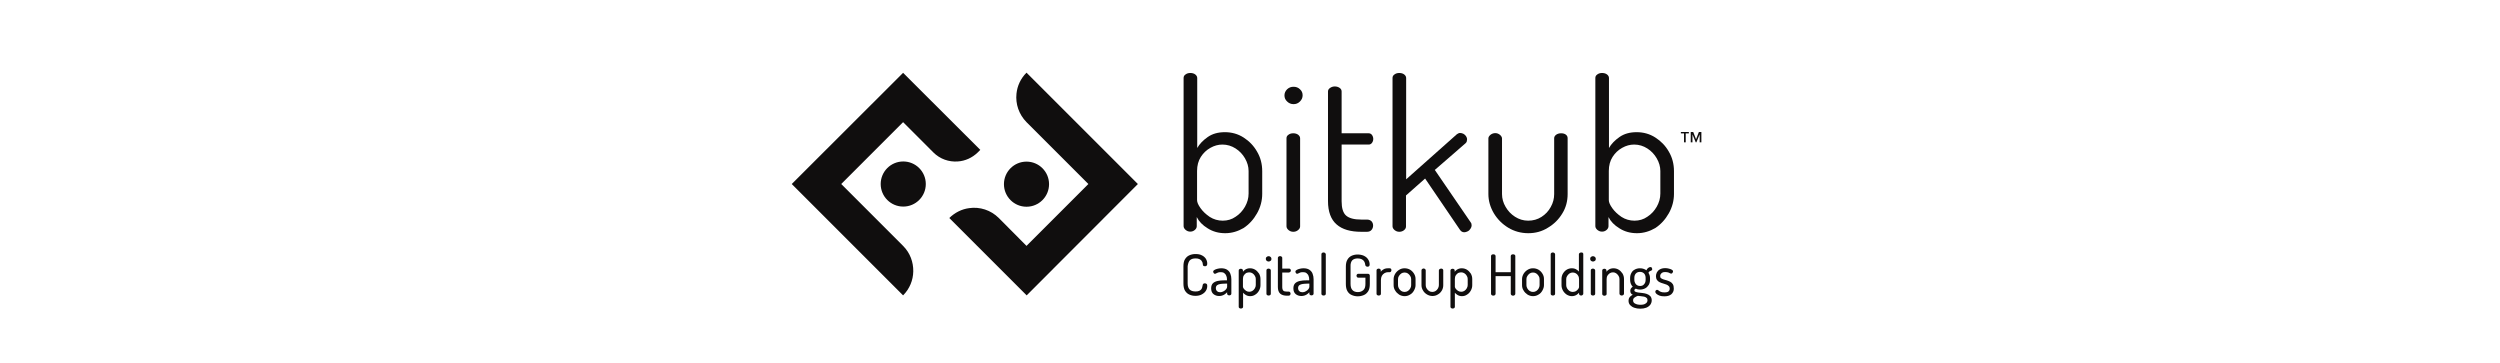
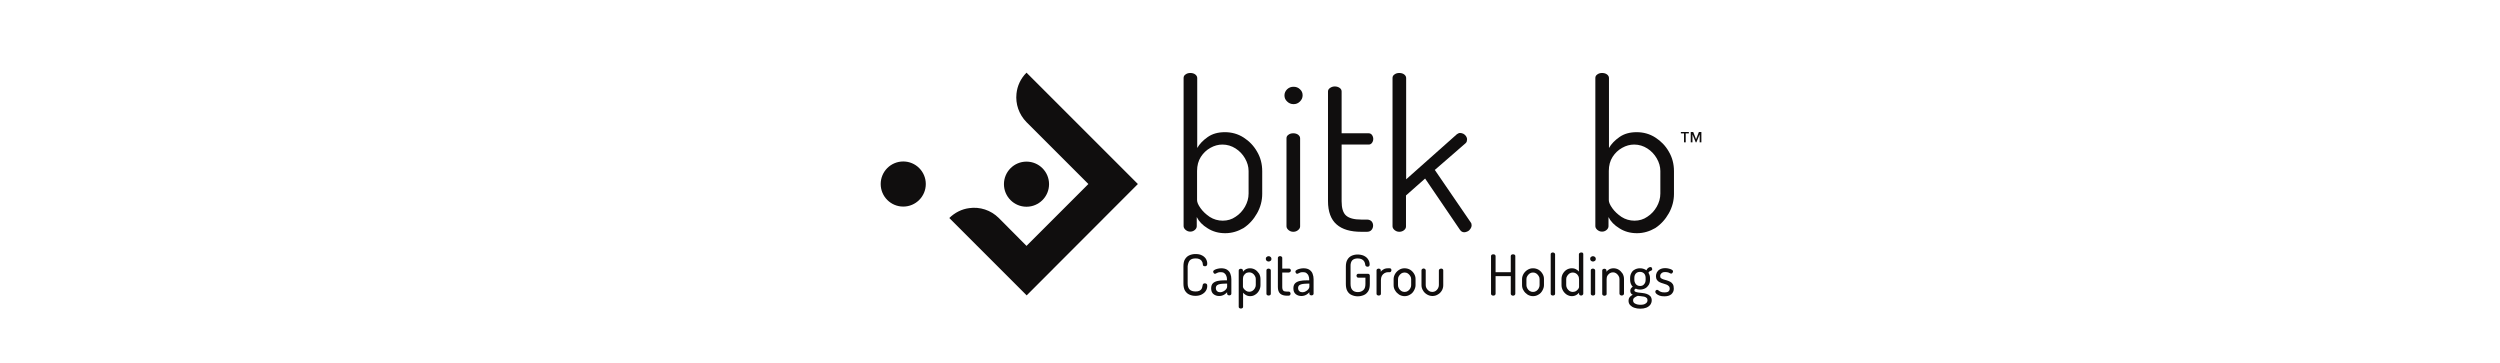
<svg xmlns="http://www.w3.org/2000/svg" width="282" height="41" viewBox="0 0 282 41" fill="none">
  <path d="M189.955 16.058V15.051H189.602V14.892H190.503V15.051H190.149V16.058H189.955ZM190.715 16.058V14.892H190.997L191.315 15.705L191.633 14.892H191.916V16.058H191.722V15.157L191.351 16.058H191.28L190.909 15.157V16.058H190.715Z" fill="#100E0E" />
  <path d="M138.209 26.305C137.467 26.305 136.813 26.128 136.23 25.757C135.647 25.404 135.241 24.98 134.994 24.485V25.51C134.994 25.669 134.923 25.81 134.782 25.934C134.64 26.058 134.464 26.128 134.269 26.128C134.057 26.128 133.898 26.058 133.739 25.934C133.598 25.81 133.51 25.669 133.51 25.51V8.797C133.51 8.621 133.58 8.497 133.739 8.391C133.881 8.285 134.057 8.232 134.269 8.232C134.481 8.232 134.676 8.285 134.817 8.391C134.958 8.497 135.047 8.638 135.047 8.797V16.694C135.312 16.235 135.7 15.829 136.23 15.458C136.76 15.087 137.396 14.91 138.174 14.91C138.933 14.91 139.64 15.104 140.276 15.511C140.912 15.917 141.424 16.447 141.795 17.101C142.184 17.754 142.378 18.496 142.378 19.309V21.871C142.378 22.63 142.184 23.372 141.795 24.061C141.407 24.75 140.912 25.298 140.276 25.722C139.64 26.093 138.951 26.305 138.209 26.305ZM137.926 24.892C138.456 24.892 138.951 24.75 139.375 24.45C139.817 24.167 140.17 23.779 140.435 23.319C140.7 22.842 140.841 22.365 140.841 21.835V19.291C140.841 18.797 140.7 18.32 140.435 17.86C140.17 17.401 139.817 17.03 139.375 16.747C138.933 16.465 138.439 16.306 137.891 16.306C137.414 16.306 136.972 16.429 136.531 16.677C136.089 16.924 135.736 17.26 135.453 17.701C135.17 18.143 135.029 18.673 135.029 19.291V22.577C135.029 22.807 135.153 23.107 135.418 23.478C135.683 23.849 136.018 24.167 136.46 24.468C136.902 24.75 137.396 24.892 137.926 24.892Z" fill="#100E0E" />
  <path d="M145.911 11.748C145.629 11.748 145.381 11.642 145.187 11.447C144.975 11.253 144.887 11.023 144.887 10.758C144.887 10.493 144.993 10.264 145.187 10.069C145.399 9.875 145.629 9.787 145.911 9.787C146.194 9.787 146.441 9.875 146.636 10.069C146.848 10.264 146.936 10.476 146.936 10.758C146.936 11.023 146.83 11.253 146.636 11.447C146.424 11.659 146.194 11.748 145.911 11.748ZM145.876 26.146C145.664 26.146 145.505 26.075 145.346 25.952C145.205 25.828 145.116 25.687 145.116 25.528V15.599C145.116 15.422 145.187 15.299 145.346 15.193C145.487 15.087 145.664 15.034 145.876 15.034C146.088 15.034 146.282 15.087 146.424 15.193C146.565 15.299 146.653 15.44 146.653 15.599V25.528C146.653 25.687 146.583 25.828 146.424 25.952C146.282 26.075 146.106 26.146 145.876 26.146Z" fill="#100E0E" />
  <path d="M153.543 26.146C152.342 26.146 151.406 25.881 150.77 25.316C150.134 24.768 149.798 23.885 149.798 22.683V10.317C149.798 10.14 149.886 10.016 150.045 9.91C150.204 9.804 150.381 9.751 150.558 9.751C150.77 9.751 150.946 9.804 151.105 9.91C151.264 10.016 151.335 10.158 151.335 10.317V15.034H154.391C154.55 15.034 154.674 15.104 154.762 15.228C154.851 15.352 154.904 15.511 154.904 15.67C154.904 15.846 154.851 15.988 154.762 16.111C154.674 16.235 154.55 16.306 154.391 16.306H151.335V22.701C151.335 23.461 151.494 24.008 151.83 24.309C152.165 24.609 152.731 24.768 153.543 24.768H154.197C154.409 24.768 154.586 24.839 154.709 24.962C154.833 25.104 154.886 25.263 154.886 25.439C154.886 25.616 154.833 25.793 154.709 25.934C154.586 26.075 154.427 26.146 154.197 26.146H153.543Z" fill="#100E0E" />
  <path d="M157.837 26.146C157.625 26.146 157.466 26.075 157.307 25.952C157.165 25.828 157.077 25.687 157.077 25.528V8.797C157.077 8.621 157.148 8.497 157.307 8.391C157.448 8.285 157.625 8.232 157.837 8.232C158.049 8.232 158.243 8.285 158.384 8.391C158.526 8.497 158.614 8.638 158.614 8.797V20.228L164.338 15.14C164.462 15.051 164.585 14.998 164.691 14.998C164.815 14.998 164.939 15.034 165.062 15.087C165.186 15.157 165.274 15.228 165.363 15.352C165.433 15.458 165.486 15.581 165.486 15.723C165.486 15.793 165.469 15.882 165.451 15.952C165.433 16.023 165.38 16.094 165.327 16.147L161.847 19.168L165.91 25.104C165.981 25.192 165.999 25.316 165.999 25.439C165.999 25.545 165.963 25.669 165.875 25.793C165.804 25.916 165.698 26.022 165.557 26.093C165.416 26.164 165.292 26.199 165.168 26.199C164.974 26.199 164.815 26.111 164.691 25.934L160.752 20.139L158.596 22.047V25.545C158.596 25.704 158.526 25.846 158.367 25.969C158.243 26.075 158.049 26.146 157.837 26.146Z" fill="#100E0E" />
-   <path d="M172.395 26.305C171.564 26.305 170.805 26.093 170.133 25.687C169.462 25.28 168.914 24.733 168.508 24.061C168.102 23.372 167.89 22.648 167.89 21.888V15.617C167.89 15.475 167.96 15.352 168.119 15.21C168.278 15.087 168.455 15.016 168.667 15.016C168.879 15.016 169.038 15.087 169.197 15.21C169.338 15.334 169.427 15.475 169.427 15.617V21.888C169.427 22.401 169.568 22.895 169.833 23.337C170.098 23.796 170.451 24.167 170.893 24.45C171.335 24.733 171.829 24.892 172.377 24.892C172.942 24.892 173.437 24.75 173.879 24.468C174.32 24.185 174.674 23.814 174.921 23.355C175.186 22.895 175.31 22.401 175.31 21.888V15.599C175.31 15.44 175.38 15.316 175.539 15.193C175.698 15.087 175.875 15.034 176.087 15.034C176.317 15.034 176.511 15.087 176.635 15.193C176.776 15.299 176.829 15.44 176.829 15.599V21.888C176.829 22.683 176.635 23.425 176.228 24.079C175.822 24.75 175.292 25.28 174.603 25.687C173.932 26.111 173.19 26.305 172.395 26.305Z" fill="#100E0E" />
  <path d="M184.654 26.305C183.912 26.305 183.259 26.128 182.676 25.757C182.093 25.404 181.686 24.98 181.439 24.485V25.51C181.439 25.669 181.368 25.81 181.227 25.934C181.086 26.058 180.909 26.128 180.715 26.128C180.503 26.128 180.344 26.058 180.185 25.934C180.043 25.81 179.955 25.669 179.955 25.51V8.797C179.955 8.621 180.026 8.497 180.185 8.391C180.326 8.285 180.503 8.232 180.715 8.232C180.927 8.232 181.121 8.285 181.262 8.391C181.404 8.497 181.492 8.638 181.492 8.797V16.694C181.757 16.235 182.146 15.829 182.676 15.458C183.206 15.087 183.842 14.91 184.619 14.91C185.379 14.91 186.085 15.104 186.721 15.511C187.357 15.917 187.87 16.447 188.241 17.101C188.629 17.754 188.824 18.496 188.824 19.309V21.871C188.824 22.63 188.629 23.372 188.241 24.061C187.852 24.75 187.357 25.298 186.721 25.722C186.085 26.093 185.396 26.305 184.654 26.305ZM184.372 24.892C184.902 24.892 185.396 24.75 185.82 24.45C186.262 24.167 186.615 23.779 186.88 23.319C187.145 22.842 187.287 22.365 187.287 21.835V19.291C187.287 18.797 187.145 18.32 186.88 17.86C186.615 17.401 186.262 17.03 185.82 16.747C185.379 16.465 184.884 16.306 184.336 16.306C183.859 16.306 183.418 16.429 182.976 16.677C182.534 16.924 182.181 17.26 181.898 17.701C181.616 18.143 181.474 18.673 181.474 19.291V22.577C181.474 22.807 181.598 23.107 181.863 23.478C182.128 23.849 182.464 24.167 182.905 24.468C183.347 24.75 183.842 24.892 184.372 24.892Z" fill="#100E0E" />
-   <path d="M94.89 20.757L101.869 13.779L105.278 17.189C106.038 17.948 107.045 18.284 108.034 18.213C108.865 18.16 109.66 17.807 110.296 17.189L110.578 16.906L101.869 8.214L89.308 20.757L101.869 33.318C102.611 32.576 102.999 31.605 103.017 30.615C103.035 29.573 102.664 28.531 101.869 27.736L94.89 20.757Z" fill="#100E0E" />
  <path d="M128.351 20.758L115.79 8.197C115.118 8.868 114.747 9.698 114.659 10.564C114.535 11.712 114.924 12.896 115.79 13.779L122.768 20.758L115.79 27.736L112.663 24.591C111.762 23.69 110.507 23.302 109.324 23.478C108.493 23.584 107.716 23.973 107.08 24.591L115.807 33.319L128.351 20.758Z" fill="#100E0E" />
  <path d="M101.886 23.302C103.291 23.302 104.43 22.163 104.43 20.758C104.43 19.353 103.291 18.214 101.886 18.214C100.481 18.214 99.342 19.353 99.342 20.758C99.342 22.163 100.481 23.302 101.886 23.302Z" fill="#100E0E" />
  <path d="M115.789 23.319C117.194 23.319 118.333 22.18 118.333 20.775C118.333 19.37 117.194 18.231 115.789 18.231C114.384 18.231 113.245 19.37 113.245 20.775C113.245 22.18 114.384 23.319 115.789 23.319Z" fill="#100E0E" />
  <path d="M134.216 29.361C134.357 29.22 134.569 29.149 134.852 29.149C135.028 29.149 135.17 29.167 135.276 29.22C135.382 29.273 135.47 29.326 135.523 29.397C135.576 29.468 135.611 29.556 135.647 29.627C135.664 29.715 135.682 29.785 135.682 29.838C135.682 29.892 135.7 29.945 135.735 29.98C135.77 30.015 135.841 30.033 135.929 30.033C136 30.033 136.071 30.015 136.106 29.962C136.159 29.927 136.177 29.838 136.177 29.733C136.177 29.538 136.124 29.361 136.018 29.185C135.912 29.026 135.753 28.884 135.558 28.796C135.364 28.69 135.117 28.655 134.834 28.655C134.587 28.655 134.357 28.708 134.163 28.796C133.951 28.884 133.792 29.044 133.668 29.238C133.544 29.432 133.491 29.715 133.491 30.033V31.976C133.491 32.312 133.544 32.577 133.668 32.789C133.792 32.983 133.951 33.142 134.163 33.23C134.357 33.319 134.587 33.372 134.834 33.372C135.117 33.372 135.364 33.319 135.558 33.213C135.753 33.107 135.912 32.983 136.018 32.806C136.124 32.648 136.177 32.453 136.177 32.259C136.177 32.153 136.159 32.065 136.106 32.029C136.071 31.994 136 31.959 135.912 31.959C135.841 31.959 135.788 31.976 135.735 32.011C135.7 32.047 135.664 32.1 135.664 32.153C135.647 32.224 135.629 32.312 135.611 32.4C135.594 32.489 135.558 32.559 135.505 32.63C135.452 32.7 135.382 32.754 135.276 32.806C135.17 32.859 135.028 32.877 134.852 32.877C134.569 32.877 134.339 32.806 134.198 32.665C134.057 32.524 133.968 32.294 133.968 31.976V30.033C134.004 29.75 134.074 29.52 134.216 29.361Z" fill="#100E0E" />
  <path d="M138.438 30.439C138.261 30.315 138.031 30.262 137.749 30.262C137.607 30.262 137.484 30.28 137.342 30.315C137.201 30.351 137.095 30.386 137.007 30.439C136.901 30.492 136.848 30.562 136.848 30.633C136.848 30.686 136.865 30.739 136.901 30.792C136.954 30.881 137.007 30.881 137.06 30.881C137.095 30.881 137.148 30.863 137.201 30.828C137.254 30.792 137.307 30.774 137.395 30.739C137.484 30.704 137.59 30.704 137.713 30.704C137.89 30.704 138.031 30.739 138.12 30.828C138.226 30.916 138.296 31.004 138.332 31.128C138.385 31.252 138.402 31.375 138.402 31.517V31.622H138.12C137.837 31.622 137.572 31.64 137.342 31.693C137.113 31.746 136.936 31.834 136.812 31.958C136.689 32.082 136.618 32.276 136.618 32.523C136.618 32.824 136.706 33.036 136.883 33.177C137.06 33.319 137.272 33.389 137.519 33.389C137.731 33.389 137.925 33.336 138.102 33.23C138.226 33.142 138.332 33.071 138.42 32.965V33.124C138.42 33.177 138.438 33.23 138.491 33.266C138.544 33.301 138.597 33.319 138.65 33.319C138.72 33.319 138.791 33.301 138.826 33.266C138.879 33.23 138.897 33.177 138.897 33.124V31.499C138.897 31.287 138.862 31.075 138.791 30.898C138.738 30.721 138.614 30.562 138.438 30.439ZM137.643 32.965C137.501 32.965 137.378 32.93 137.289 32.842C137.201 32.771 137.148 32.647 137.148 32.488C137.148 32.347 137.201 32.241 137.289 32.17C137.395 32.099 137.519 32.047 137.678 32.029C137.837 32.011 138.031 31.994 138.208 31.994H138.42V32.347C138.42 32.435 138.385 32.523 138.314 32.612C138.243 32.718 138.137 32.788 138.014 32.859C137.89 32.93 137.766 32.965 137.643 32.965Z" fill="#100E0E" />
  <path d="M141.582 30.421C141.405 30.315 141.211 30.262 140.999 30.262C140.787 30.262 140.61 30.315 140.451 30.421C140.345 30.492 140.274 30.562 140.204 30.651V30.509C140.204 30.456 140.186 30.404 140.133 30.368C140.045 30.297 139.903 30.297 139.797 30.368C139.744 30.404 139.727 30.456 139.727 30.509V34.608C139.727 34.661 139.744 34.714 139.797 34.749C139.85 34.785 139.903 34.803 139.974 34.803C140.045 34.803 140.098 34.785 140.151 34.749C140.204 34.714 140.221 34.661 140.221 34.608V33.018C140.292 33.106 140.38 33.177 140.486 33.248C140.645 33.354 140.822 33.407 141.016 33.407C141.228 33.407 141.423 33.354 141.599 33.23C141.776 33.124 141.917 32.965 142.023 32.771C142.129 32.577 142.182 32.382 142.182 32.17V31.481C142.182 31.252 142.129 31.057 142.023 30.863C141.9 30.686 141.758 30.527 141.582 30.421ZM140.91 30.721C141.052 30.721 141.175 30.757 141.281 30.828C141.387 30.898 141.493 31.004 141.546 31.11C141.617 31.216 141.652 31.34 141.652 31.463V32.153C141.652 32.276 141.617 32.4 141.546 32.523C141.476 32.647 141.387 32.736 141.281 32.806C141.175 32.877 141.052 32.912 140.928 32.912C140.787 32.912 140.663 32.877 140.557 32.806C140.451 32.736 140.363 32.647 140.292 32.559C140.221 32.453 140.204 32.382 140.204 32.347V31.463C140.204 31.305 140.239 31.163 140.31 31.057C140.38 30.951 140.469 30.863 140.575 30.792C140.681 30.757 140.804 30.721 140.91 30.721Z" fill="#100E0E" />
  <path d="M143.26 30.351C143.172 30.28 143.013 30.28 142.924 30.351C142.871 30.386 142.854 30.439 142.854 30.492V33.142C142.854 33.195 142.871 33.248 142.924 33.283C142.977 33.319 143.03 33.337 143.101 33.337C143.172 33.337 143.225 33.319 143.278 33.283C143.331 33.248 143.348 33.195 143.348 33.142V30.492C143.348 30.422 143.313 30.386 143.26 30.351Z" fill="#100E0E" />
  <path d="M142.872 28.99C142.801 29.043 142.783 29.114 142.783 29.202C142.783 29.291 142.819 29.361 142.872 29.414C142.942 29.467 143.013 29.503 143.101 29.503C143.19 29.503 143.26 29.467 143.331 29.414C143.402 29.361 143.419 29.273 143.419 29.202C143.419 29.114 143.384 29.043 143.331 28.99C143.207 28.866 142.995 28.866 142.872 28.99Z" fill="#100E0E" />
  <path d="M145.416 30.722C145.469 30.722 145.522 30.704 145.557 30.651C145.592 30.616 145.61 30.563 145.61 30.51C145.61 30.457 145.592 30.404 145.557 30.368C145.522 30.315 145.469 30.298 145.416 30.298H144.638V29.079C144.638 29.026 144.603 28.973 144.55 28.937C144.462 28.884 144.338 28.867 144.232 28.937C144.179 28.973 144.144 29.026 144.144 29.079V32.382C144.144 32.718 144.232 32.965 144.409 33.124C144.585 33.283 144.85 33.354 145.168 33.354H145.345C145.416 33.354 145.469 33.336 145.522 33.283C145.557 33.23 145.575 33.177 145.575 33.124C145.575 33.071 145.557 33.018 145.522 32.965C145.486 32.912 145.433 32.895 145.363 32.895H145.186C144.974 32.895 144.833 32.859 144.762 32.789C144.691 32.718 144.638 32.577 144.638 32.4V30.739H145.416V30.722Z" fill="#100E0E" />
  <path d="M147.713 30.439C147.537 30.315 147.307 30.262 147.024 30.262C146.883 30.262 146.759 30.28 146.618 30.315C146.477 30.351 146.371 30.386 146.282 30.439C146.176 30.492 146.123 30.562 146.123 30.633C146.123 30.686 146.141 30.739 146.176 30.792C146.229 30.881 146.282 30.881 146.335 30.881C146.371 30.881 146.424 30.863 146.477 30.828C146.53 30.792 146.583 30.774 146.671 30.739C146.759 30.704 146.865 30.704 146.989 30.704C147.166 30.704 147.307 30.739 147.395 30.828C147.501 30.916 147.572 31.004 147.607 31.128C147.66 31.252 147.678 31.375 147.678 31.517V31.622H147.395C147.113 31.622 146.848 31.64 146.618 31.693C146.388 31.746 146.212 31.834 146.088 31.958C145.964 32.082 145.894 32.276 145.894 32.523C145.894 32.824 145.982 33.036 146.159 33.177C146.335 33.319 146.547 33.389 146.795 33.389C147.007 33.389 147.201 33.336 147.378 33.23C147.501 33.16 147.607 33.071 147.696 32.965V33.124C147.696 33.177 147.713 33.23 147.766 33.266C147.819 33.301 147.872 33.319 147.925 33.319C147.996 33.319 148.067 33.301 148.102 33.266C148.155 33.23 148.173 33.177 148.173 33.124V31.499C148.173 31.287 148.137 31.075 148.067 30.898C148.014 30.721 147.89 30.562 147.713 30.439ZM146.918 32.965C146.777 32.965 146.653 32.93 146.565 32.842C146.477 32.771 146.424 32.647 146.424 32.488C146.424 32.347 146.477 32.241 146.565 32.17C146.671 32.099 146.795 32.047 146.954 32.029C147.113 32.011 147.307 31.994 147.484 31.994H147.696V32.347C147.696 32.435 147.66 32.523 147.59 32.612C147.519 32.718 147.413 32.788 147.289 32.859C147.183 32.93 147.06 32.965 146.918 32.965Z" fill="#100E0E" />
-   <path d="M149.462 28.531C149.374 28.46 149.215 28.46 149.126 28.531C149.073 28.566 149.056 28.619 149.056 28.672V33.142C149.056 33.195 149.073 33.248 149.126 33.283C149.179 33.319 149.232 33.336 149.303 33.336C149.374 33.336 149.427 33.319 149.48 33.283C149.533 33.248 149.55 33.195 149.55 33.142V28.672C149.533 28.619 149.515 28.566 149.462 28.531Z" fill="#100E0E" />
  <path d="M152.536 29.361C152.677 29.22 152.889 29.149 153.154 29.149C153.331 29.149 153.472 29.185 153.596 29.238C153.72 29.291 153.808 29.379 153.879 29.485C153.949 29.591 153.985 29.732 154.002 29.874C154.002 29.944 154.038 29.997 154.091 30.033C154.144 30.068 154.197 30.086 154.25 30.086C154.32 30.086 154.391 30.068 154.426 30.033C154.479 29.997 154.497 29.927 154.497 29.838C154.497 29.626 154.444 29.432 154.32 29.255C154.214 29.079 154.055 28.955 153.843 28.849C153.649 28.761 153.402 28.708 153.137 28.708C152.889 28.708 152.66 28.761 152.465 28.849C152.271 28.937 152.094 29.096 151.988 29.291C151.865 29.485 151.812 29.768 151.812 30.086V32.029C151.812 32.365 151.865 32.63 151.988 32.842C152.112 33.054 152.271 33.195 152.483 33.283C152.677 33.372 152.907 33.425 153.154 33.425C153.402 33.425 153.631 33.372 153.843 33.283C154.055 33.195 154.214 33.036 154.338 32.842C154.462 32.647 154.515 32.365 154.515 32.029V31.093C154.515 31.04 154.497 30.987 154.462 30.951C154.426 30.916 154.373 30.881 154.32 30.881H153.225C153.154 30.881 153.101 30.898 153.066 30.951C153.031 31.004 153.013 31.04 153.013 31.093C153.013 31.146 153.031 31.199 153.066 31.252C153.101 31.305 153.154 31.322 153.225 31.322H154.02V32.029C154.02 32.347 153.949 32.577 153.79 32.718C153.631 32.859 153.437 32.948 153.172 32.948C152.907 32.948 152.695 32.877 152.554 32.718C152.412 32.577 152.342 32.329 152.342 32.029V30.086C152.324 29.75 152.395 29.52 152.536 29.361Z" fill="#100E0E" />
  <path d="M156.757 30.262H156.545C156.404 30.262 156.28 30.28 156.157 30.333C156.051 30.386 155.945 30.456 155.856 30.527C155.821 30.562 155.768 30.616 155.75 30.651V30.492C155.75 30.439 155.733 30.386 155.68 30.351C155.591 30.28 155.45 30.28 155.344 30.351C155.291 30.386 155.273 30.439 155.273 30.492V33.142C155.273 33.195 155.291 33.248 155.344 33.283C155.397 33.319 155.45 33.336 155.521 33.336C155.591 33.336 155.644 33.319 155.697 33.283C155.75 33.248 155.768 33.195 155.768 33.142V31.587C155.768 31.41 155.803 31.252 155.874 31.11C155.945 30.986 156.051 30.881 156.174 30.81C156.298 30.739 156.422 30.704 156.545 30.704H156.757C156.81 30.704 156.863 30.686 156.899 30.633C156.934 30.58 156.952 30.527 156.952 30.474C156.952 30.404 156.934 30.351 156.899 30.315C156.863 30.28 156.81 30.262 156.757 30.262Z" fill="#100E0E" />
  <path d="M159.055 30.421C158.861 30.315 158.667 30.262 158.437 30.262C158.207 30.262 158.013 30.315 157.819 30.439C157.642 30.545 157.483 30.704 157.377 30.881C157.271 31.057 157.2 31.269 157.2 31.481V32.17C157.2 32.382 157.253 32.594 157.377 32.771C157.483 32.965 157.642 33.106 157.819 33.23C157.995 33.336 158.207 33.407 158.437 33.407C158.649 33.407 158.861 33.354 159.055 33.23C159.25 33.124 159.391 32.965 159.497 32.771C159.603 32.577 159.674 32.382 159.674 32.17V31.481C159.674 31.252 159.621 31.057 159.497 30.863C159.391 30.686 159.232 30.527 159.055 30.421ZM158.437 32.93C158.296 32.93 158.172 32.895 158.066 32.824C157.96 32.753 157.854 32.647 157.801 32.541C157.73 32.417 157.695 32.294 157.695 32.17V31.481C157.695 31.358 157.73 31.234 157.801 31.128C157.872 31.022 157.96 30.916 158.066 30.845C158.172 30.774 158.296 30.739 158.437 30.739C158.578 30.739 158.702 30.774 158.808 30.845C158.914 30.916 159.002 31.022 159.073 31.128C159.144 31.234 159.179 31.358 159.179 31.481V32.17C159.179 32.294 159.144 32.417 159.073 32.541C159.002 32.665 158.914 32.753 158.808 32.824C158.702 32.895 158.578 32.93 158.437 32.93Z" fill="#100E0E" />
  <path d="M162.57 30.298C162.499 30.298 162.446 30.315 162.393 30.351C162.322 30.404 162.305 30.457 162.305 30.492V32.17C162.305 32.294 162.269 32.418 162.199 32.541C162.128 32.665 162.04 32.753 161.934 32.824C161.828 32.895 161.704 32.93 161.563 32.93C161.421 32.93 161.298 32.895 161.192 32.824C161.086 32.753 160.997 32.647 160.927 32.541C160.856 32.435 160.821 32.312 160.821 32.17V30.492C160.821 30.439 160.803 30.386 160.75 30.351C160.662 30.262 160.503 30.262 160.414 30.351C160.361 30.386 160.344 30.439 160.344 30.492V32.17C160.344 32.382 160.397 32.577 160.52 32.771C160.626 32.965 160.785 33.107 160.962 33.213C161.139 33.319 161.351 33.389 161.58 33.389C161.792 33.389 162.004 33.336 162.199 33.213C162.393 33.107 162.534 32.948 162.64 32.771C162.746 32.594 162.799 32.382 162.799 32.17V30.492C162.799 30.439 162.782 30.386 162.729 30.351C162.693 30.315 162.64 30.298 162.57 30.298Z" fill="#100E0E" />
-   <path d="M165.468 30.421C165.292 30.315 165.097 30.262 164.885 30.262C164.673 30.262 164.497 30.315 164.338 30.421C164.232 30.492 164.161 30.562 164.09 30.651V30.509C164.09 30.456 164.073 30.404 164.02 30.368C163.931 30.297 163.79 30.297 163.684 30.368C163.631 30.404 163.613 30.456 163.613 30.509V34.608C163.613 34.661 163.631 34.714 163.684 34.749C163.737 34.785 163.79 34.803 163.861 34.803C163.931 34.803 163.984 34.785 164.037 34.749C164.09 34.714 164.108 34.661 164.108 34.608V33.018C164.179 33.106 164.267 33.177 164.373 33.248C164.532 33.354 164.709 33.407 164.903 33.407C165.115 33.407 165.309 33.354 165.486 33.23C165.663 33.124 165.804 32.965 165.91 32.771C166.016 32.577 166.069 32.382 166.069 32.17V31.481C166.069 31.252 166.016 31.057 165.91 30.863C165.786 30.686 165.645 30.527 165.468 30.421ZM164.815 30.721C164.956 30.721 165.08 30.757 165.186 30.828C165.292 30.898 165.398 31.004 165.451 31.11C165.521 31.216 165.557 31.34 165.557 31.463V32.153C165.557 32.276 165.521 32.4 165.451 32.523C165.38 32.647 165.292 32.736 165.186 32.806C165.08 32.877 164.956 32.912 164.832 32.912C164.691 32.912 164.567 32.877 164.461 32.806C164.355 32.736 164.267 32.647 164.196 32.559C164.126 32.453 164.108 32.382 164.108 32.347V31.463C164.108 31.305 164.143 31.163 164.214 31.057C164.285 30.951 164.373 30.863 164.479 30.792C164.585 30.757 164.691 30.721 164.815 30.721Z" fill="#100E0E" />
  <path d="M170.838 28.725C170.732 28.672 170.609 28.672 170.503 28.725C170.45 28.761 170.414 28.814 170.414 28.884V30.704H168.701V28.884C168.701 28.814 168.665 28.761 168.612 28.725C168.506 28.672 168.383 28.672 168.277 28.725C168.224 28.761 168.188 28.814 168.188 28.884V33.142C168.188 33.213 168.224 33.266 168.277 33.301C168.365 33.354 168.506 33.372 168.612 33.301C168.665 33.266 168.701 33.213 168.701 33.142V31.146H170.414V33.142C170.414 33.213 170.45 33.266 170.503 33.301C170.556 33.336 170.609 33.354 170.679 33.354C170.732 33.354 170.785 33.336 170.838 33.301C170.891 33.266 170.927 33.213 170.927 33.142V28.884C170.927 28.814 170.909 28.761 170.838 28.725Z" fill="#100E0E" />
  <path d="M173.542 30.421C173.347 30.315 173.153 30.262 172.923 30.262C172.694 30.262 172.499 30.315 172.305 30.439C172.128 30.545 171.969 30.704 171.863 30.881C171.757 31.057 171.687 31.269 171.687 31.481V32.17C171.687 32.382 171.74 32.594 171.863 32.771C171.969 32.965 172.128 33.106 172.305 33.23C172.482 33.336 172.694 33.407 172.923 33.407C173.135 33.407 173.347 33.354 173.542 33.23C173.736 33.124 173.877 32.965 173.983 32.771C174.089 32.577 174.16 32.382 174.16 32.17V31.481C174.16 31.252 174.107 31.057 173.983 30.863C173.877 30.686 173.718 30.527 173.542 30.421ZM172.923 32.93C172.782 32.93 172.658 32.895 172.552 32.824C172.446 32.753 172.34 32.647 172.287 32.541C172.217 32.417 172.181 32.294 172.181 32.17V31.481C172.181 31.358 172.217 31.234 172.287 31.128C172.358 31.022 172.446 30.916 172.552 30.845C172.658 30.774 172.782 30.739 172.923 30.739C173.065 30.739 173.188 30.774 173.294 30.845C173.4 30.916 173.489 31.022 173.559 31.128C173.63 31.234 173.665 31.358 173.665 31.481V32.17C173.665 32.294 173.63 32.417 173.559 32.541C173.489 32.665 173.4 32.753 173.294 32.824C173.188 32.895 173.065 32.93 172.923 32.93Z" fill="#100E0E" />
  <path d="M175.325 28.531C175.237 28.46 175.078 28.46 174.99 28.531C174.937 28.566 174.919 28.619 174.919 28.672V33.142C174.919 33.195 174.937 33.248 174.99 33.283C175.043 33.319 175.096 33.336 175.166 33.336C175.237 33.336 175.29 33.319 175.343 33.283C175.396 33.248 175.414 33.195 175.414 33.142V28.672C175.414 28.619 175.378 28.566 175.325 28.531Z" fill="#100E0E" />
  <path d="M178.365 28.478C178.294 28.478 178.241 28.496 178.188 28.531C178.135 28.566 178.1 28.619 178.1 28.672V30.633C178.029 30.563 177.958 30.474 177.852 30.421C177.711 30.315 177.517 30.262 177.305 30.262C177.093 30.262 176.898 30.315 176.722 30.421C176.545 30.527 176.404 30.686 176.298 30.863C176.192 31.04 176.139 31.252 176.139 31.481V32.17C176.139 32.382 176.192 32.577 176.298 32.771C176.404 32.965 176.545 33.107 176.722 33.23C176.898 33.336 177.093 33.407 177.305 33.407C177.499 33.407 177.693 33.354 177.852 33.248C177.958 33.177 178.047 33.107 178.117 33.018V33.142C178.117 33.195 178.135 33.248 178.188 33.283C178.241 33.319 178.294 33.336 178.347 33.336C178.418 33.336 178.488 33.319 178.524 33.266C178.577 33.23 178.594 33.177 178.594 33.124V28.655C178.594 28.602 178.577 28.549 178.524 28.513C178.506 28.496 178.435 28.478 178.365 28.478ZM177.393 32.93C177.269 32.93 177.146 32.895 177.04 32.824C176.934 32.753 176.845 32.647 176.775 32.541C176.704 32.418 176.669 32.294 176.669 32.17V31.481C176.669 31.358 176.704 31.234 176.775 31.128C176.845 31.022 176.934 30.916 177.04 30.845C177.146 30.775 177.269 30.739 177.411 30.739C177.534 30.739 177.64 30.775 177.746 30.828C177.852 30.881 177.941 30.969 178.011 31.093C178.082 31.199 178.117 31.34 178.117 31.499V32.382C178.117 32.435 178.082 32.506 178.029 32.594C177.958 32.683 177.87 32.771 177.764 32.842C177.658 32.895 177.534 32.93 177.393 32.93Z" fill="#100E0E" />
  <path d="M179.459 28.99C179.389 29.043 179.371 29.114 179.371 29.202C179.371 29.291 179.406 29.361 179.459 29.414C179.53 29.467 179.601 29.503 179.689 29.503C179.777 29.503 179.848 29.467 179.919 29.414C179.989 29.361 180.007 29.273 180.007 29.202C180.007 29.114 179.972 29.043 179.919 28.99C179.777 28.866 179.583 28.866 179.459 28.99Z" fill="#100E0E" />
  <path d="M179.848 30.351C179.759 30.28 179.6 30.28 179.512 30.351C179.459 30.386 179.441 30.439 179.441 30.492V33.142C179.441 33.195 179.459 33.248 179.512 33.283C179.565 33.319 179.618 33.337 179.689 33.337C179.759 33.337 179.812 33.319 179.865 33.283C179.918 33.248 179.936 33.195 179.936 33.142V30.492C179.918 30.422 179.901 30.386 179.848 30.351Z" fill="#100E0E" />
  <path d="M182.586 30.421C182.41 30.315 182.215 30.262 182.003 30.262C181.791 30.262 181.597 30.315 181.456 30.421C181.35 30.492 181.279 30.562 181.208 30.651V30.509C181.208 30.456 181.191 30.404 181.138 30.368C181.049 30.297 180.908 30.297 180.802 30.368C180.749 30.404 180.731 30.456 180.731 30.509V33.16C180.731 33.212 180.749 33.266 180.802 33.301C180.908 33.389 181.049 33.371 181.155 33.301C181.208 33.266 181.226 33.212 181.226 33.16V31.481C181.226 31.322 181.261 31.181 181.332 31.075C181.403 30.969 181.491 30.881 181.597 30.81C181.827 30.686 182.092 30.686 182.304 30.828C182.41 30.898 182.498 31.004 182.569 31.11C182.639 31.216 182.675 31.34 182.675 31.463V33.124C182.675 33.195 182.71 33.248 182.763 33.283C182.816 33.319 182.869 33.336 182.922 33.336C182.993 33.336 183.046 33.319 183.099 33.283C183.152 33.248 183.187 33.195 183.187 33.124V31.481C183.187 31.252 183.134 31.057 183.028 30.863C182.904 30.686 182.763 30.527 182.586 30.421Z" fill="#100E0E" />
  <path d="M186.174 30.121C186.085 30.121 185.997 30.156 185.909 30.227C185.838 30.28 185.767 30.368 185.714 30.492C185.626 30.421 185.52 30.368 185.414 30.333C185.29 30.28 185.149 30.262 184.99 30.262C184.76 30.262 184.566 30.315 184.407 30.404C184.23 30.492 184.107 30.616 184.018 30.792C183.93 30.951 183.877 31.146 183.877 31.34V31.57C183.877 31.746 183.912 31.888 183.965 32.029C184.018 32.153 184.089 32.259 184.177 32.347C184.107 32.382 184.036 32.435 184.001 32.506C183.93 32.577 183.895 32.683 183.895 32.806C183.895 32.948 183.93 33.036 184.001 33.124C184.054 33.177 184.107 33.213 184.177 33.248C184.071 33.301 183.965 33.372 183.877 33.46C183.753 33.584 183.7 33.743 183.7 33.937C183.7 34.114 183.753 34.273 183.877 34.414C184.001 34.538 184.142 34.644 184.354 34.714C184.548 34.785 184.778 34.82 185.025 34.82C185.273 34.82 185.485 34.785 185.679 34.714C185.873 34.644 186.015 34.538 186.138 34.396C186.244 34.255 186.315 34.078 186.315 33.884C186.315 33.69 186.262 33.531 186.156 33.407C186.05 33.301 185.926 33.213 185.767 33.16C185.626 33.107 185.449 33.071 185.29 33.054L184.831 33.001C184.69 32.983 184.566 32.948 184.478 32.912C184.389 32.877 184.354 32.824 184.354 32.753C184.354 32.7 184.372 32.665 184.407 32.63C184.442 32.594 184.478 32.577 184.513 32.559C184.654 32.63 184.813 32.665 184.99 32.665C185.202 32.665 185.414 32.612 185.573 32.524C185.75 32.435 185.873 32.294 185.979 32.135C186.068 31.976 186.121 31.782 186.121 31.587V31.358C186.121 31.234 186.103 31.128 186.068 31.022C186.032 30.934 185.997 30.845 185.944 30.757C185.997 30.686 186.032 30.633 186.085 30.598C186.138 30.563 186.191 30.545 186.244 30.527C186.28 30.51 186.315 30.492 186.333 30.474C186.368 30.439 186.368 30.404 186.368 30.351C186.368 30.298 186.35 30.262 186.315 30.209C186.315 30.156 186.262 30.121 186.174 30.121ZM184.213 33.884C184.213 33.743 184.266 33.637 184.372 33.566C184.478 33.478 184.601 33.425 184.743 33.372C184.831 33.389 184.955 33.389 185.078 33.407C185.202 33.425 185.343 33.442 185.449 33.46C185.573 33.495 185.661 33.531 185.732 33.601C185.803 33.654 185.838 33.743 185.838 33.866C185.838 34.025 185.767 34.149 185.626 34.237C185.485 34.343 185.29 34.379 185.043 34.379C184.778 34.379 184.584 34.326 184.425 34.237C184.283 34.167 184.213 34.043 184.213 33.884ZM185.008 32.259C184.796 32.259 184.654 32.188 184.531 32.064C184.425 31.923 184.354 31.764 184.354 31.57V31.34C184.354 31.146 184.407 30.987 184.513 30.863C184.619 30.739 184.778 30.669 184.99 30.669C185.202 30.669 185.343 30.739 185.467 30.863C185.573 30.987 185.626 31.163 185.626 31.34V31.57C185.626 31.764 185.573 31.941 185.449 32.064C185.361 32.188 185.202 32.259 185.008 32.259Z" fill="#100E0E" />
  <path d="M188.699 32.064C188.629 31.941 188.523 31.852 188.399 31.782C188.275 31.711 188.152 31.676 188.01 31.623C187.887 31.587 187.763 31.552 187.639 31.517C187.533 31.481 187.427 31.428 187.357 31.375C187.286 31.322 187.268 31.234 187.268 31.128C187.268 31.057 187.286 31.004 187.321 30.934C187.357 30.863 187.427 30.81 187.498 30.757C187.586 30.704 187.692 30.686 187.834 30.686C187.957 30.686 188.046 30.704 188.134 30.722C188.222 30.739 188.293 30.775 188.346 30.81C188.487 30.881 188.558 30.881 188.629 30.81C188.664 30.775 188.682 30.739 188.699 30.704C188.717 30.669 188.717 30.633 188.717 30.598C188.717 30.527 188.664 30.474 188.576 30.421C188.487 30.368 188.381 30.333 188.24 30.298C188.116 30.262 187.975 30.245 187.834 30.245C187.586 30.245 187.392 30.298 187.233 30.386C187.074 30.474 186.968 30.598 186.897 30.722C186.827 30.863 186.791 31.004 186.791 31.146C186.791 31.322 186.827 31.464 186.915 31.587C186.986 31.693 187.092 31.782 187.215 31.835C187.339 31.888 187.463 31.941 187.604 31.976C187.728 32.011 187.851 32.047 187.975 32.1C188.081 32.135 188.169 32.206 188.24 32.276C188.311 32.347 188.346 32.435 188.346 32.577C188.346 32.683 188.311 32.771 188.222 32.859C188.134 32.948 187.975 32.983 187.745 32.983C187.569 32.983 187.427 32.965 187.321 32.912C187.215 32.859 187.145 32.824 187.092 32.771C186.986 32.683 186.897 32.665 186.809 32.736C186.774 32.753 186.756 32.789 186.738 32.824C186.721 32.859 186.721 32.895 186.721 32.93C186.721 33.001 186.774 33.089 186.862 33.16C186.95 33.23 187.074 33.301 187.215 33.354C187.357 33.407 187.551 33.425 187.745 33.425C188.081 33.425 188.328 33.354 188.523 33.195C188.699 33.036 188.805 32.824 188.805 32.577C188.805 32.347 188.77 32.188 188.699 32.064Z" fill="#100E0E" />
</svg>